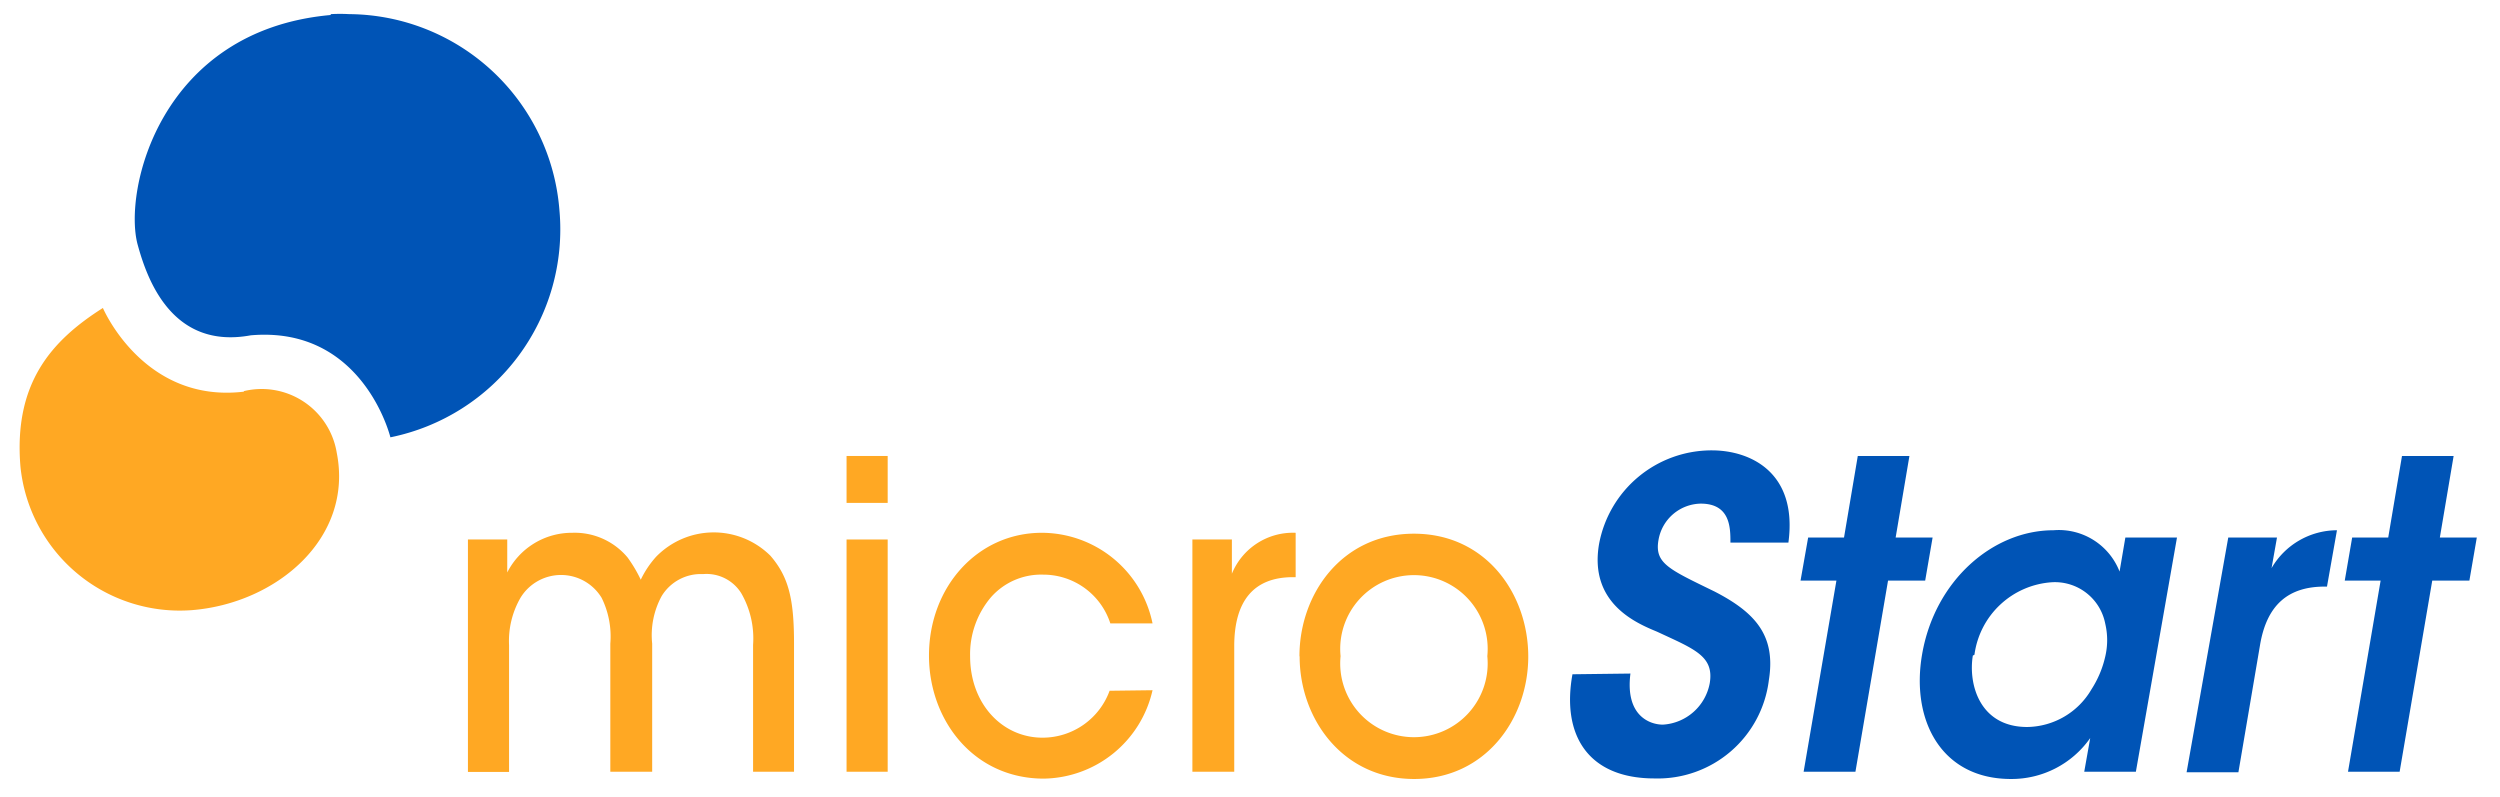
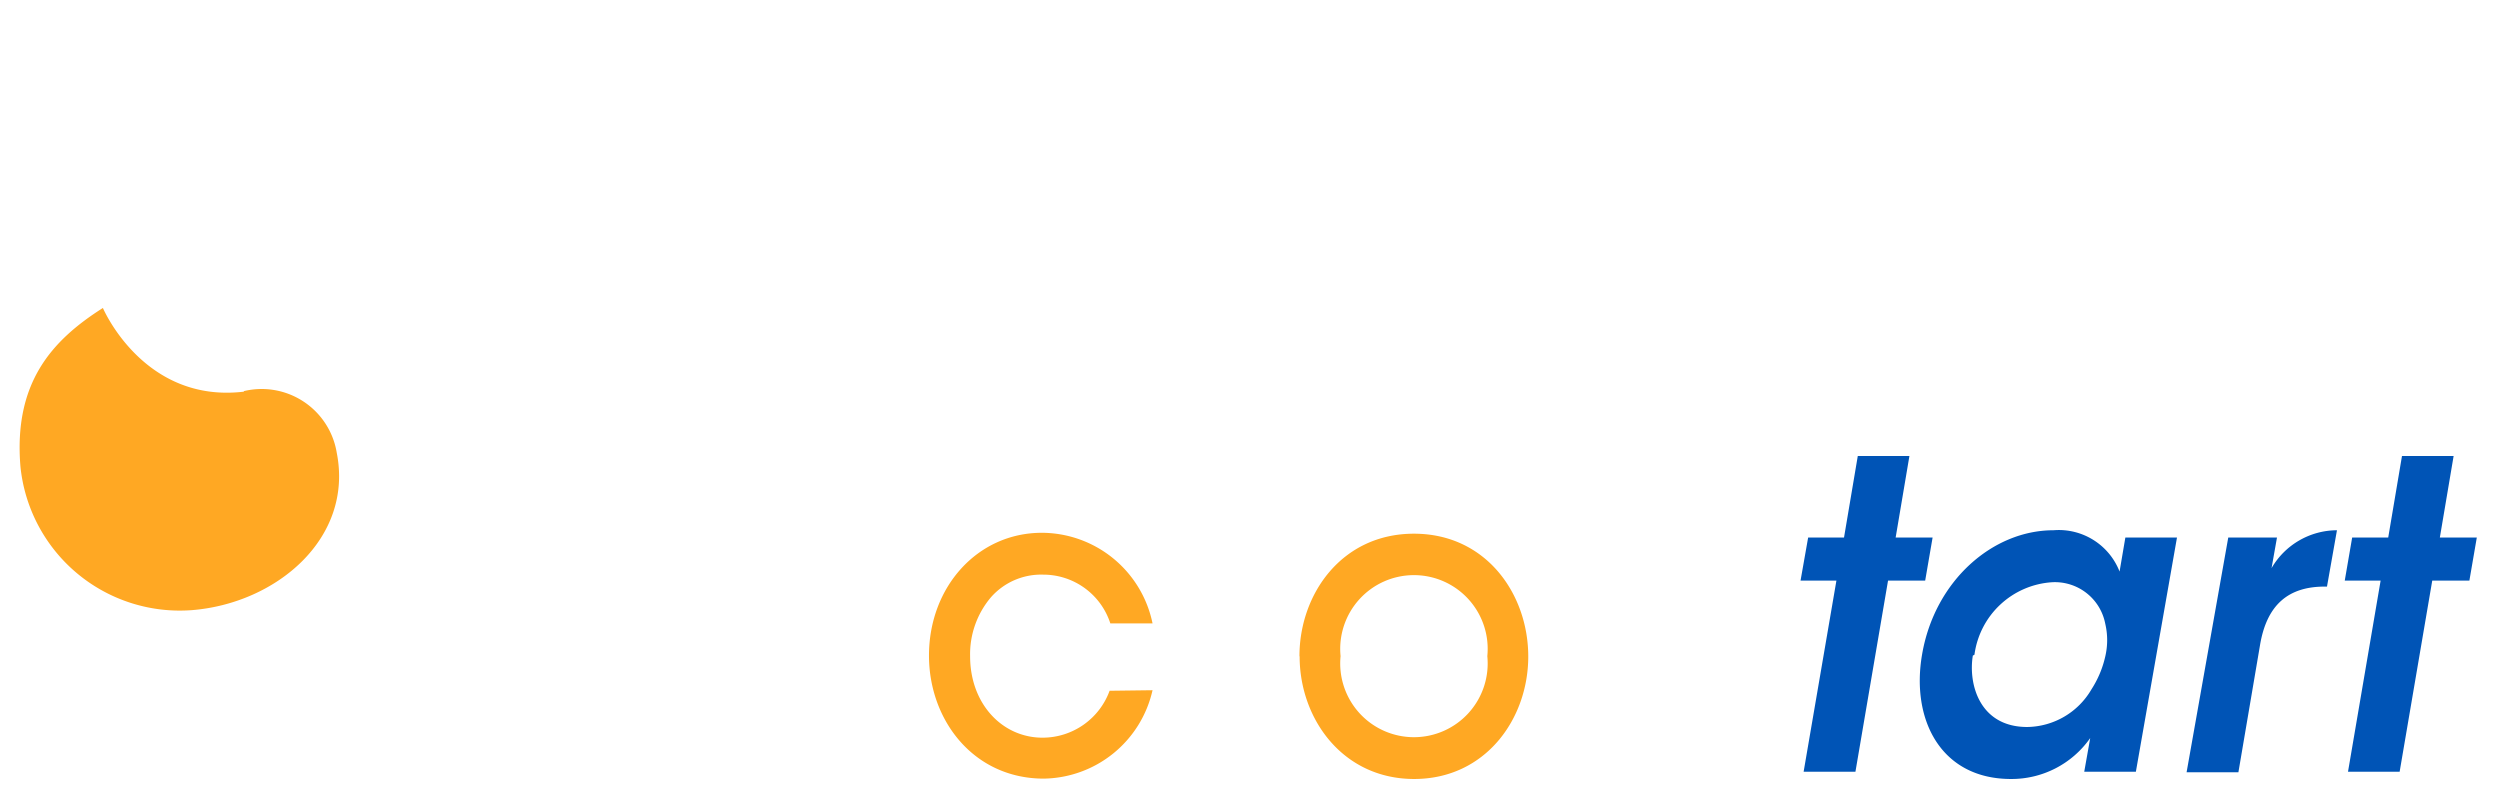
<svg xmlns="http://www.w3.org/2000/svg" viewBox="0 0 138 44">
-   <path d="M25.83,29.78H28V31.6a4,4,0,0,1,3.59-2.19,3.8,3.8,0,0,1,3.05,1.36A7.6,7.6,0,0,1,35.37,32a5.29,5.29,0,0,1,.85-1.27,4.44,4.44,0,0,1,6.31-.05c1,1.16,1.3,2.38,1.3,4.83V42.6H41.57v-7a5,5,0,0,0-.65-2.85,2.26,2.26,0,0,0-2.11-1.06,2.53,2.53,0,0,0-2.29,1.22A4.52,4.52,0,0,0,36,35.53V42.6H33.69V35.53A4.82,4.82,0,0,0,33.21,33a2.62,2.62,0,0,0-4.48,0,4.77,4.77,0,0,0-.63,2.61v7H25.83Z" style="fill:#ffa823" />
-   <path d="M46.73,29.78H49V42.6H46.73Zm0-4.61H49v2.59H46.73Z" style="fill:#ffa823" />
  <path d="M63.62,38.1a6.25,6.25,0,0,1-6,4.88c-3.88,0-6.34-3.23-6.34-6.79,0-3.79,2.68-6.78,6.23-6.78a6.26,6.26,0,0,1,6.11,5H61.29a3.89,3.89,0,0,0-3.7-2.69,3.69,3.69,0,0,0-2.89,1.25,4.86,4.86,0,0,0-1.15,3.25c0,2.64,1.78,4.5,4,4.5a3.94,3.94,0,0,0,3.7-2.59Z" style="fill:#ffa823" />
-   <path d="M65.82,29.78H68v1.89a3.64,3.64,0,0,1,3.52-2.26v2.45h-.15c-2.13,0-3.24,1.27-3.24,3.81V42.6H65.82Z" style="fill:#ffa823" />
  <path d="M74,36.22a4.07,4.07,0,1,0,8.1,0,4.07,4.07,0,1,0-8.1,0Zm-2.27,0c0-3.42,2.33-6.76,6.32-6.76s6.31,3.34,6.31,6.78S82,43,78.06,43s-6.32-3.32-6.32-6.76Z" style="fill:#ffa823" />
-   <path d="M90,37.18C89.7,39.54,91.1,40,91.79,40a2.8,2.8,0,0,0,2.59-2.3c.24-1.49-.85-1.87-2.91-2.83-1.13-.47-3.77-1.56-3.2-4.85a6.32,6.32,0,0,1,6.22-5.16c2.14,0,4.75,1.22,4.23,5.09h-3.2c0-.81,0-2.15-1.64-2.15a2.41,2.41,0,0,0-2.33,2c-.23,1.3.57,1.62,3.09,2.85,2.25,1.16,3.4,2.43,3,4.9a6.18,6.18,0,0,1-6.31,5.42c-3.66,0-5.14-2.38-4.53-5.75Z" style="fill:#0054b6" />
  <polygon points="101.37 32.05 99.39 32.05 99.81 29.67 101.79 29.67 102.55 25.17 105.4 25.17 104.64 29.67 106.68 29.67 106.27 32.05 104.22 32.05 102.42 42.6 99.56 42.6 101.37 32.05" style="fill:#0054b6" />
  <path d="M108.9,36.19c-.26,1.6.39,3.94,3,3.94a4.17,4.17,0,0,0,3.55-2.08,5.63,5.63,0,0,0,.76-1.81,3.94,3.94,0,0,0,0-1.81,2.83,2.83,0,0,0-2.94-2.29,4.62,4.62,0,0,0-4.28,4Zm9,6.41h-2.85l.33-1.86A5.3,5.3,0,0,1,111,43c-3.83,0-5.53-3.23-4.9-6.88.7-4.07,3.9-6.85,7.25-6.85A3.6,3.6,0,0,1,117,31.55l.32-1.88h2.85Z" style="fill:#0054b6" />
  <path d="M123,29.67h2.69l-.3,1.69A4.19,4.19,0,0,1,129,29.27l-.55,3.11h-.13c-2,0-3.2,1-3.57,3.25l-1.19,7h-2.86Z" style="fill:#0054b6" />
  <polygon points="131.41 32.05 129.43 32.05 129.84 29.67 131.83 29.67 132.59 25.17 135.44 25.17 134.68 29.67 136.72 29.67 136.31 32.05 134.26 32.05 132.46 42.6 129.61 42.6 131.41 32.05" style="fill:#0054b6" />
  <path d="M13.46,21.59A4.2,4.2,0,0,1,18.59,25c.93,4.72-3.34,8.31-8,8.68a8.84,8.84,0,0,1-9.46-7.91C.74,21.13,2.86,18.79,5.68,17c0,0,2.24,5.28,7.78,4.62" style="fill:#ffa823" />
-   <path d="M18.24.83C8.82,1.68,6.79,10.54,7.6,13.51c.5,1.82,1.85,5.81,6.24,5,6.21-.54,7.71,5.63,7.71,5.63A11.71,11.71,0,0,0,30.88,11.6,11.73,11.73,0,0,0,19.27.78a9,9,0,0,0-1,0" style="fill:#0054b6" />
</svg>